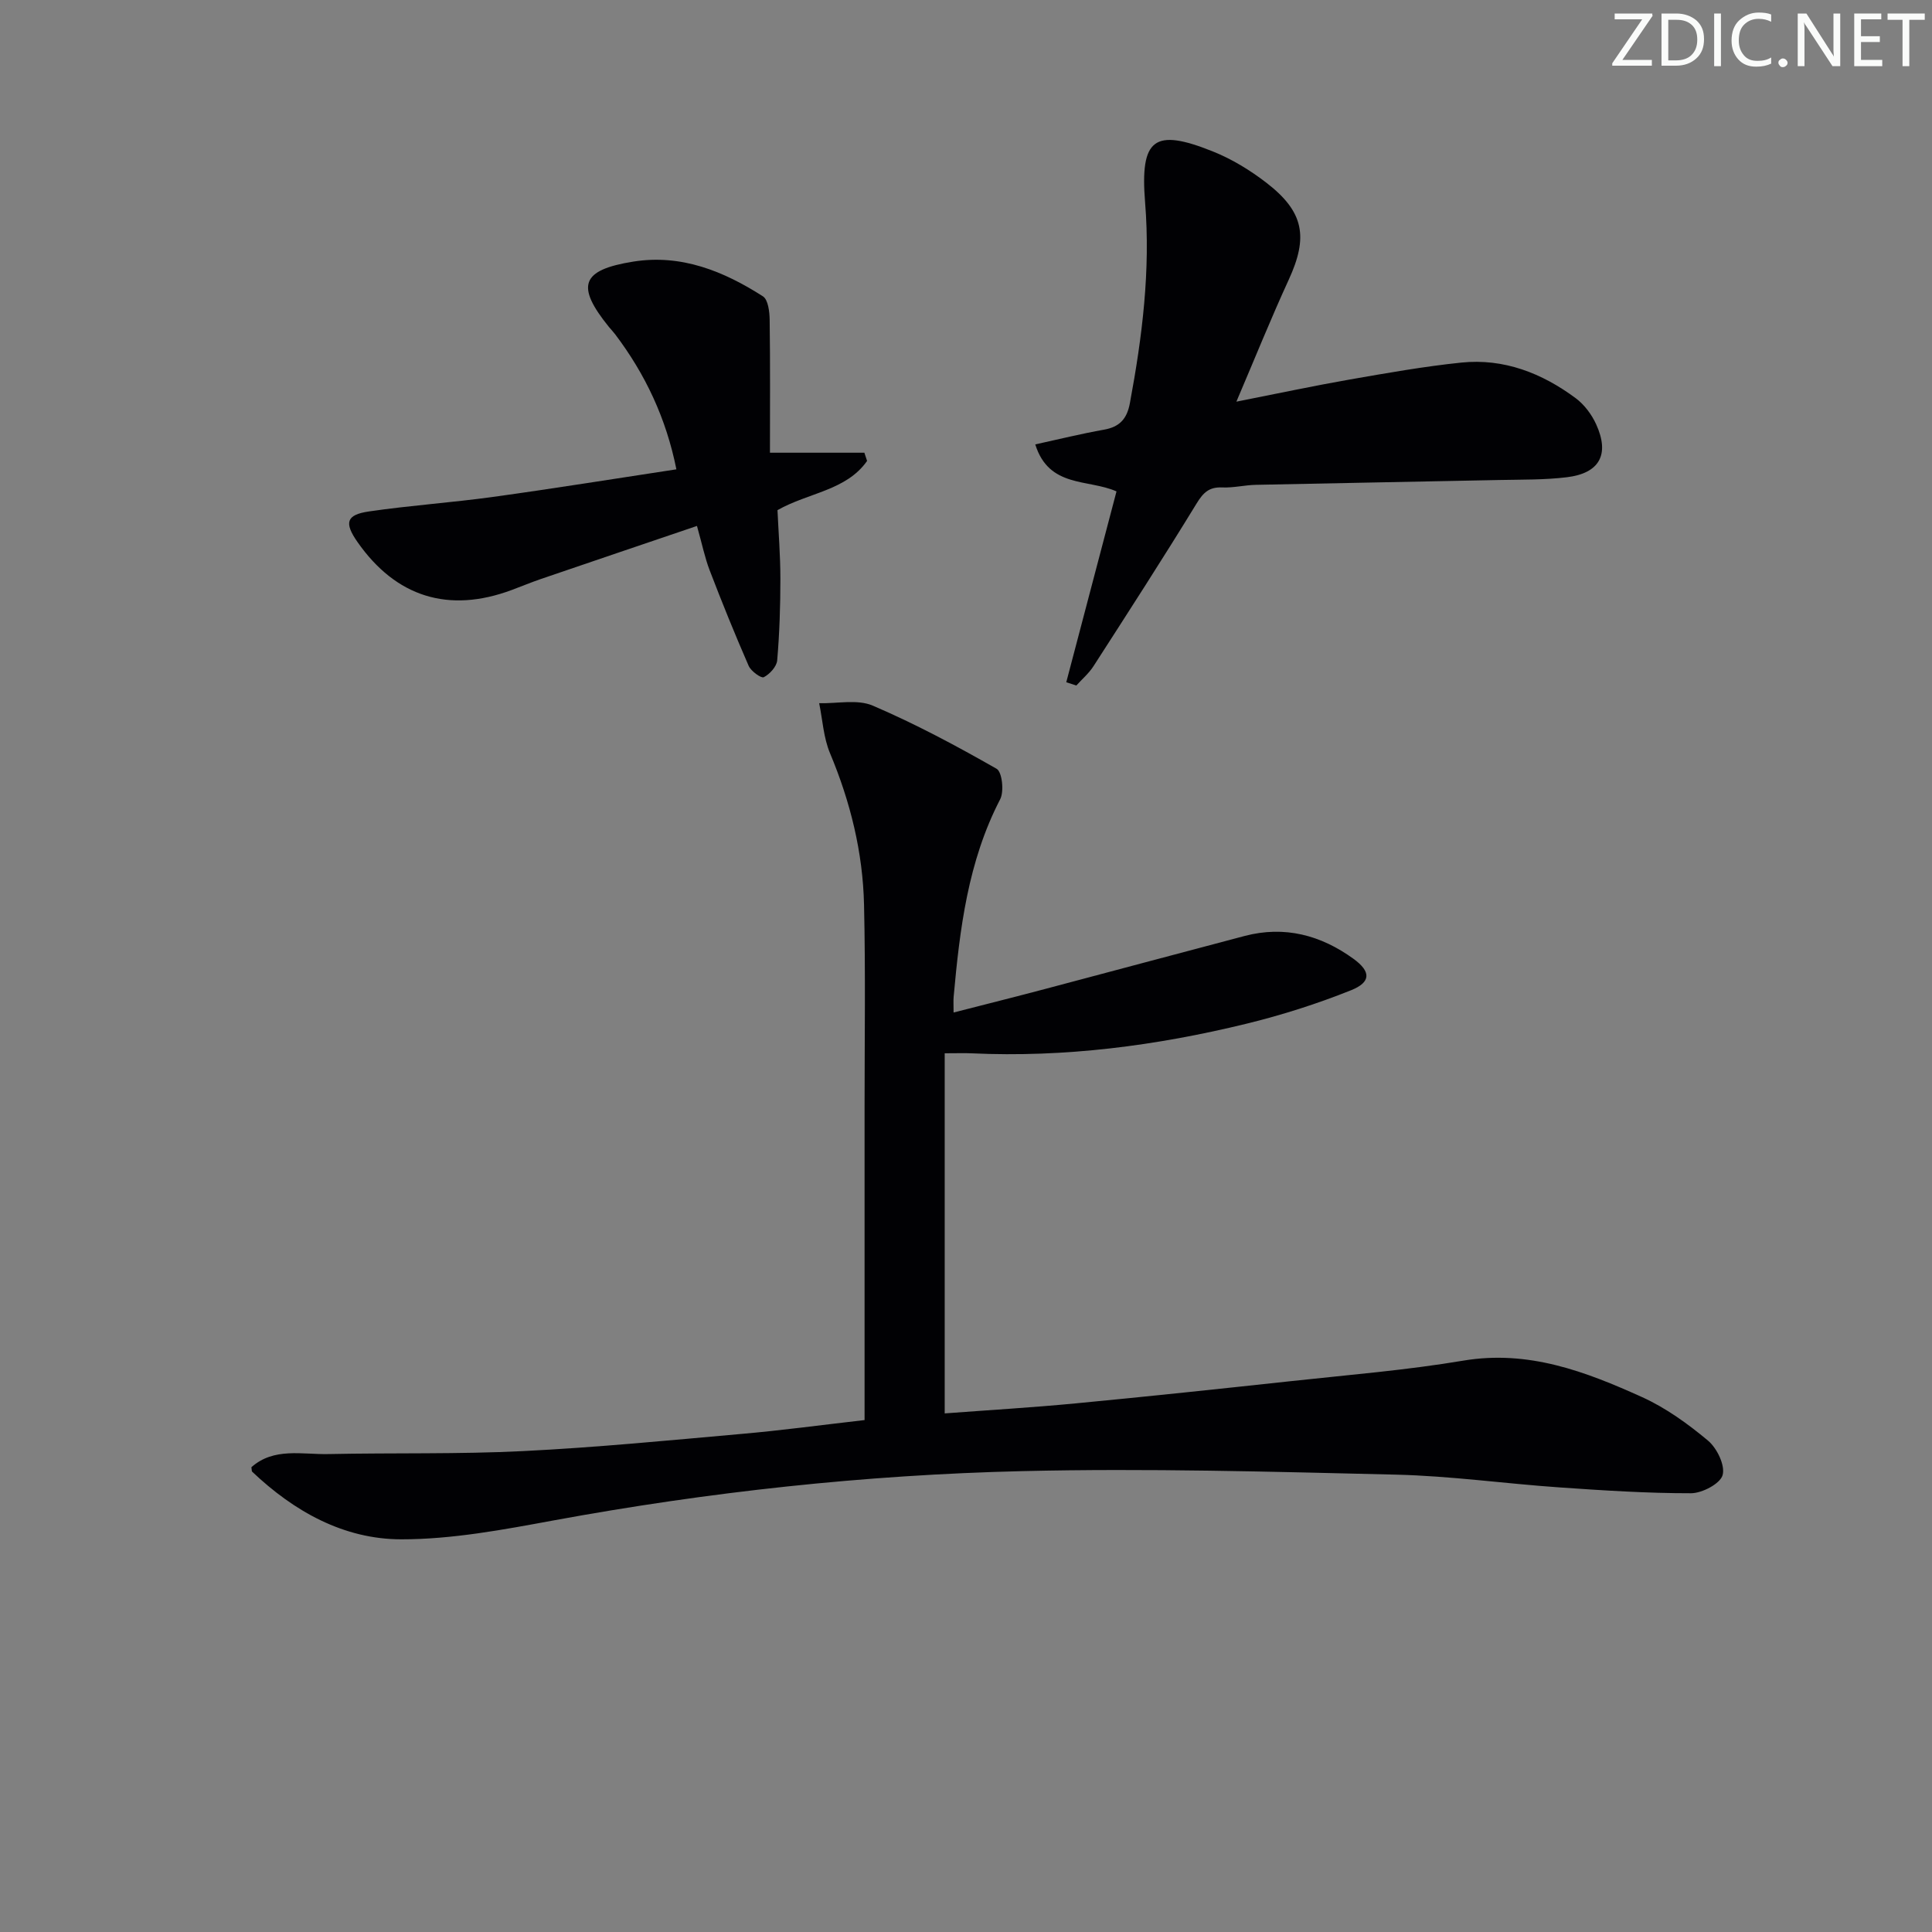
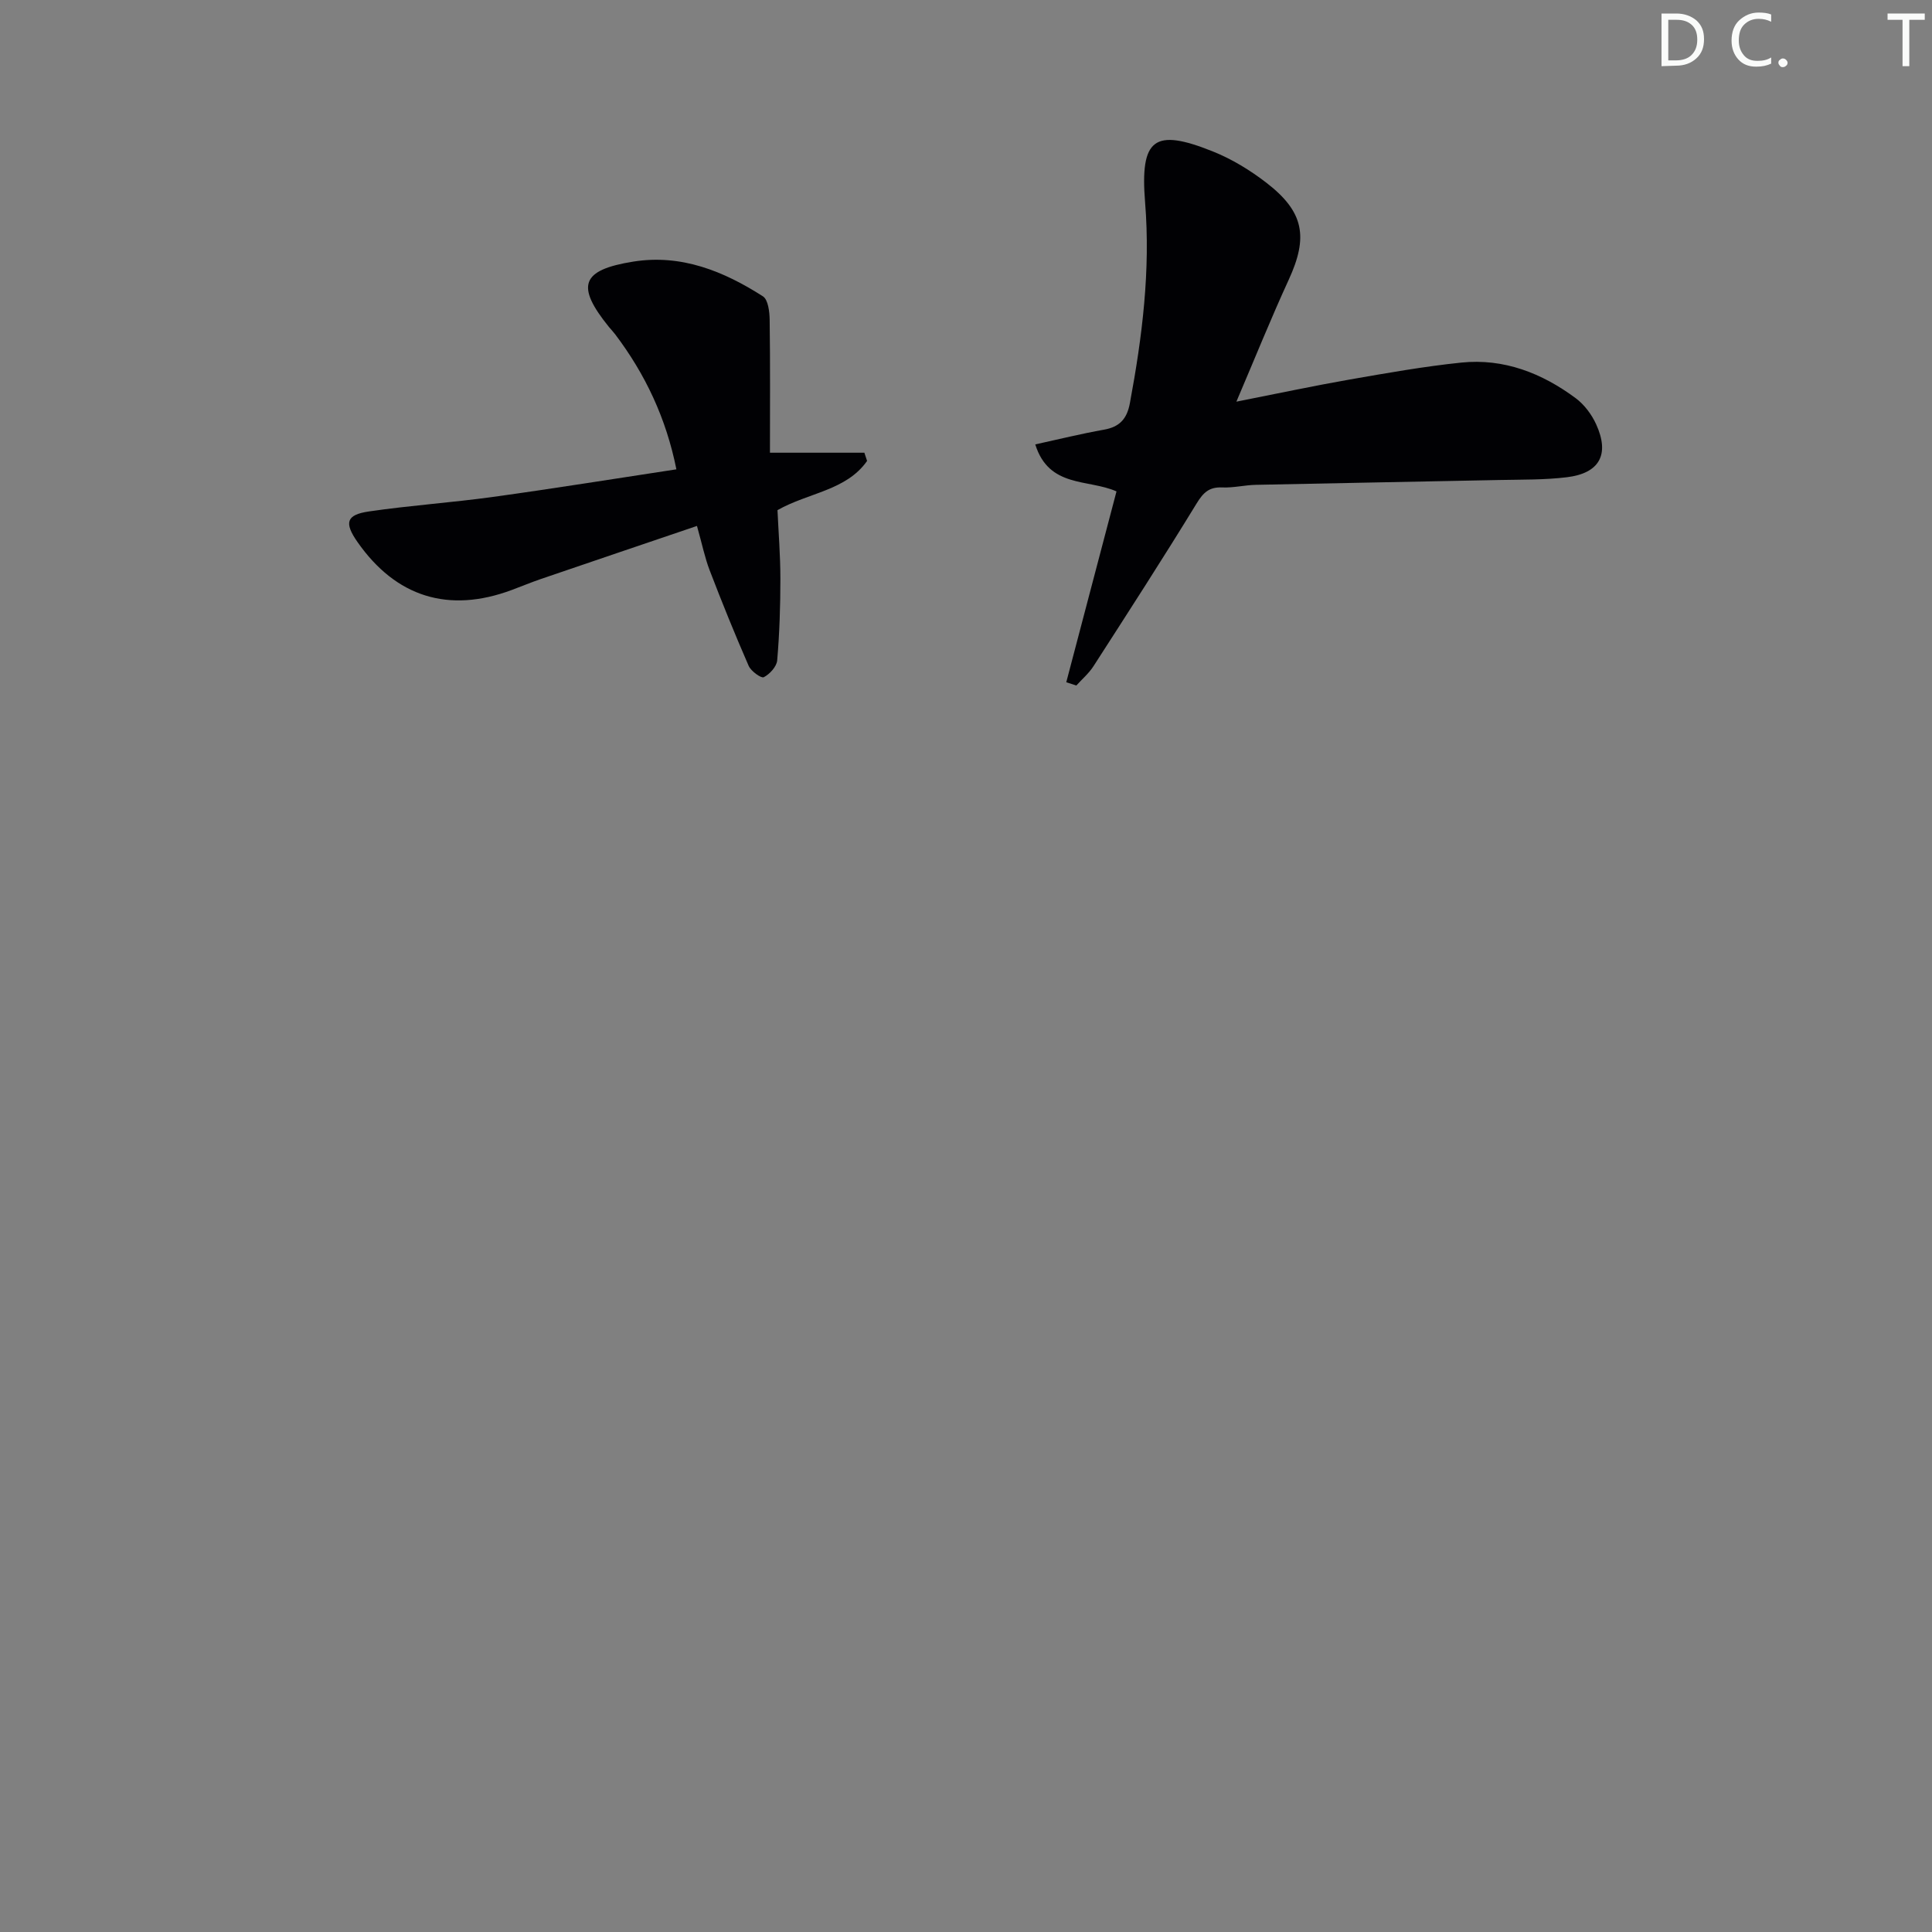
<svg xmlns="http://www.w3.org/2000/svg" enable-background="new 0 0 400 400" viewBox="0 0 400 400">
  <rect x="0" y="0" width="400" height="400" fill="#808080" stroke="none" />
  <g fill="#fafbfa">
-     <path d="m342.2 3.2-6.3 9.2h6.1v1.2h-8.2v-.5l6.2-9.1h-5.7v-1.2h7.8v.4z" />
-     <path d="m344 13.7v-10.9h3.1c1.6 0 3 .5 4.1 1.4 1.1 1 1.6 2.2 1.6 3.9s-.5 3-1.6 4-2.5 1.5-4.2 1.5h-3zm1.4-9.6v8.4h1.6c1.4 0 2.5-.4 3.2-1.1.8-.8 1.2-1.8 1.2-3.2s-.4-2.4-1.2-3.1-1.8-1-3.1-1z" />
-     <path d="m356.3 2.8v10.9h-1.4v-10.9z" />
+     <path d="m344 13.7v-10.9h3.1c1.6 0 3 .5 4.1 1.4 1.1 1 1.6 2.2 1.6 3.9s-.5 3-1.6 4-2.5 1.5-4.2 1.5zm1.4-9.6v8.4h1.6c1.4 0 2.5-.4 3.2-1.1.8-.8 1.2-1.8 1.2-3.2s-.4-2.4-1.2-3.1-1.8-1-3.1-1z" />
    <path d="m366.6 13.2c-.8.4-1.8.6-3 .6-1.6 0-2.8-.5-3.7-1.5s-1.4-2.3-1.4-3.9c0-1.7.5-3.2 1.6-4.2s2.4-1.6 4-1.6c1 0 1.9.1 2.6.4v1.5c-.8-.4-1.6-.6-2.6-.6-1.2 0-2.2.4-3 1.2s-1.1 1.9-1.1 3.3c0 1.3.4 2.3 1.1 3.1s1.6 1.1 2.8 1.1c1.1 0 2-.2 2.8-.7v1.3z" />
    <path d="m368.2 13c0-.3.1-.5.3-.6.2-.2.4-.3.6-.3.3 0 .5.1.7.3s.3.4.3.6-.1.5-.3.6c-.2.2-.4.3-.7.3s-.5-.1-.6-.3c-.2-.2-.3-.4-.3-.6z" />
-     <path d="m381.1 13.7h-1.7l-5.5-8.4c-.2-.2-.3-.5-.4-.7 0 .2.1.8.1 1.5v7.6h-1.4v-10.9h1.8l5.3 8.3c.3.4.4.6.4.8 0-.3-.1-.8-.1-1.6v-7.5h1.4v10.9z" />
-     <path d="m389.7 13.7h-5.8v-10.9h5.6v1.2h-4.2v3.5h3.9v1.2h-3.9v3.7h4.4z" />
    <path d="m398.4 4.1h-3.1v9.6h-1.4v-9.6h-3.1v-1.3h7.7v1.3z" />
  </g>
-   <path d="m179 294.01c0-21.86 0-43.32 0-64.77 0-13.96.21-27.93-.11-41.89-.24-10.88-2.82-21.33-7.05-31.42-1.34-3.2-1.53-6.88-2.24-10.34 3.73.1 7.91-.86 11.09.5 8.81 3.77 17.31 8.32 25.65 13.08 1.14.65 1.58 4.69.73 6.32-6.67 12.87-8.36 26.83-9.63 40.91-.07.81-.01 1.63-.01 3.23 6.74-1.73 13.06-3.31 19.35-4.98 13.64-3.61 27.27-7.28 40.91-10.87 8.29-2.18 15.8-.16 22.56 4.75 3.61 2.63 3.63 4.82-.53 6.49-7.04 2.82-14.34 5.14-21.7 6.94-18.65 4.55-37.57 7.01-56.83 6.12-1.48-.07-2.96-.01-5.6-.01v74.56c8.71-.66 17.95-1.2 27.16-2.08 14.89-1.42 29.76-3 44.63-4.61 11.88-1.29 23.83-2.26 35.61-4.24 13.46-2.25 25.3 2.27 36.97 7.55 4.93 2.23 9.49 5.53 13.66 9.01 1.86 1.56 3.59 5.13 3.03 7.14-.49 1.78-4.23 3.75-6.54 3.76-9.09.01-18.18-.58-27.26-1.21-11.27-.78-22.51-2.37-33.79-2.64-25.79-.61-51.62-1.34-77.4-.73-32.56.77-64.92 4.3-97.01 10.2-10.43 1.92-21.05 3.93-31.58 3.92-11.91-.01-22.19-5.77-30.87-14.01-.09-.09-.06-.31-.15-.92 4.65-4.14 10.51-2.6 15.95-2.72 13.45-.28 26.93.05 40.37-.62 15.09-.75 30.16-2.22 45.22-3.56 8.06-.7 16.09-1.79 25.41-2.86z" fill="#010104" />
  <path d="m220.76 141.25c3.47-13.19 6.94-26.37 10.4-39.51-5.88-2.61-13.98-.66-16.82-9.73 5-1.09 9.58-2.23 14.22-3.05 3.26-.57 4.77-2.25 5.37-5.49 2.56-13.75 4.29-27.5 3.15-41.56-1.07-13.26 1.88-15.42 13.99-10.57 3.96 1.58 7.76 3.9 11.14 6.51 7.8 6.02 8.67 11.23 4.61 20.06-3.66 7.96-6.94 16.11-10.84 25.25 8.62-1.7 16.01-3.28 23.44-4.58 7.68-1.34 15.38-2.71 23.12-3.51 8.82-.91 16.7 2.18 23.69 7.37 1.79 1.33 3.31 3.37 4.24 5.41 2.84 6.24.71 10.14-6.09 10.96-4.61.56-9.31.47-13.97.57-16.8.35-33.61.64-50.41 1-2.31.05-4.63.64-6.93.54-2.72-.13-3.95 1.06-5.34 3.34-6.93 11.33-14.14 22.49-21.33 33.66-.96 1.49-2.36 2.68-3.56 4.01-.69-.22-1.39-.45-2.08-.68z" fill="#010104" />
  <path d="m144.3 108.89c-11.3 3.84-21.81 7.39-32.3 10.98-2.04.7-4.03 1.53-6.05 2.28-13.06 4.87-23.98 1.47-31.95-9.95-2.76-3.96-2.34-5.62 2.38-6.31 8.53-1.25 17.16-1.83 25.7-3.01 12.48-1.72 24.91-3.73 37.96-5.71-2.11-10.53-6.41-19.67-12.68-27.96-.4-.53-.87-1.01-1.29-1.52-6.89-8.52-5.78-11.8 5.06-13.53 9.91-1.58 18.69 1.98 26.82 7.19 1.09.7 1.38 3.21 1.4 4.88.13 9.13.06 18.27.06 27.5h19.55c.19.57.37 1.14.56 1.7-4.31 6.15-12.16 6.56-18.55 10.19.21 4.61.6 9.41.6 14.22 0 5.63-.18 11.27-.66 16.88-.11 1.29-1.54 2.85-2.78 3.49-.53.27-2.65-1.25-3.13-2.36-2.85-6.52-5.52-13.12-8.07-19.77-1-2.6-1.55-5.36-2.63-9.19z" fill="#010104" />
</svg>